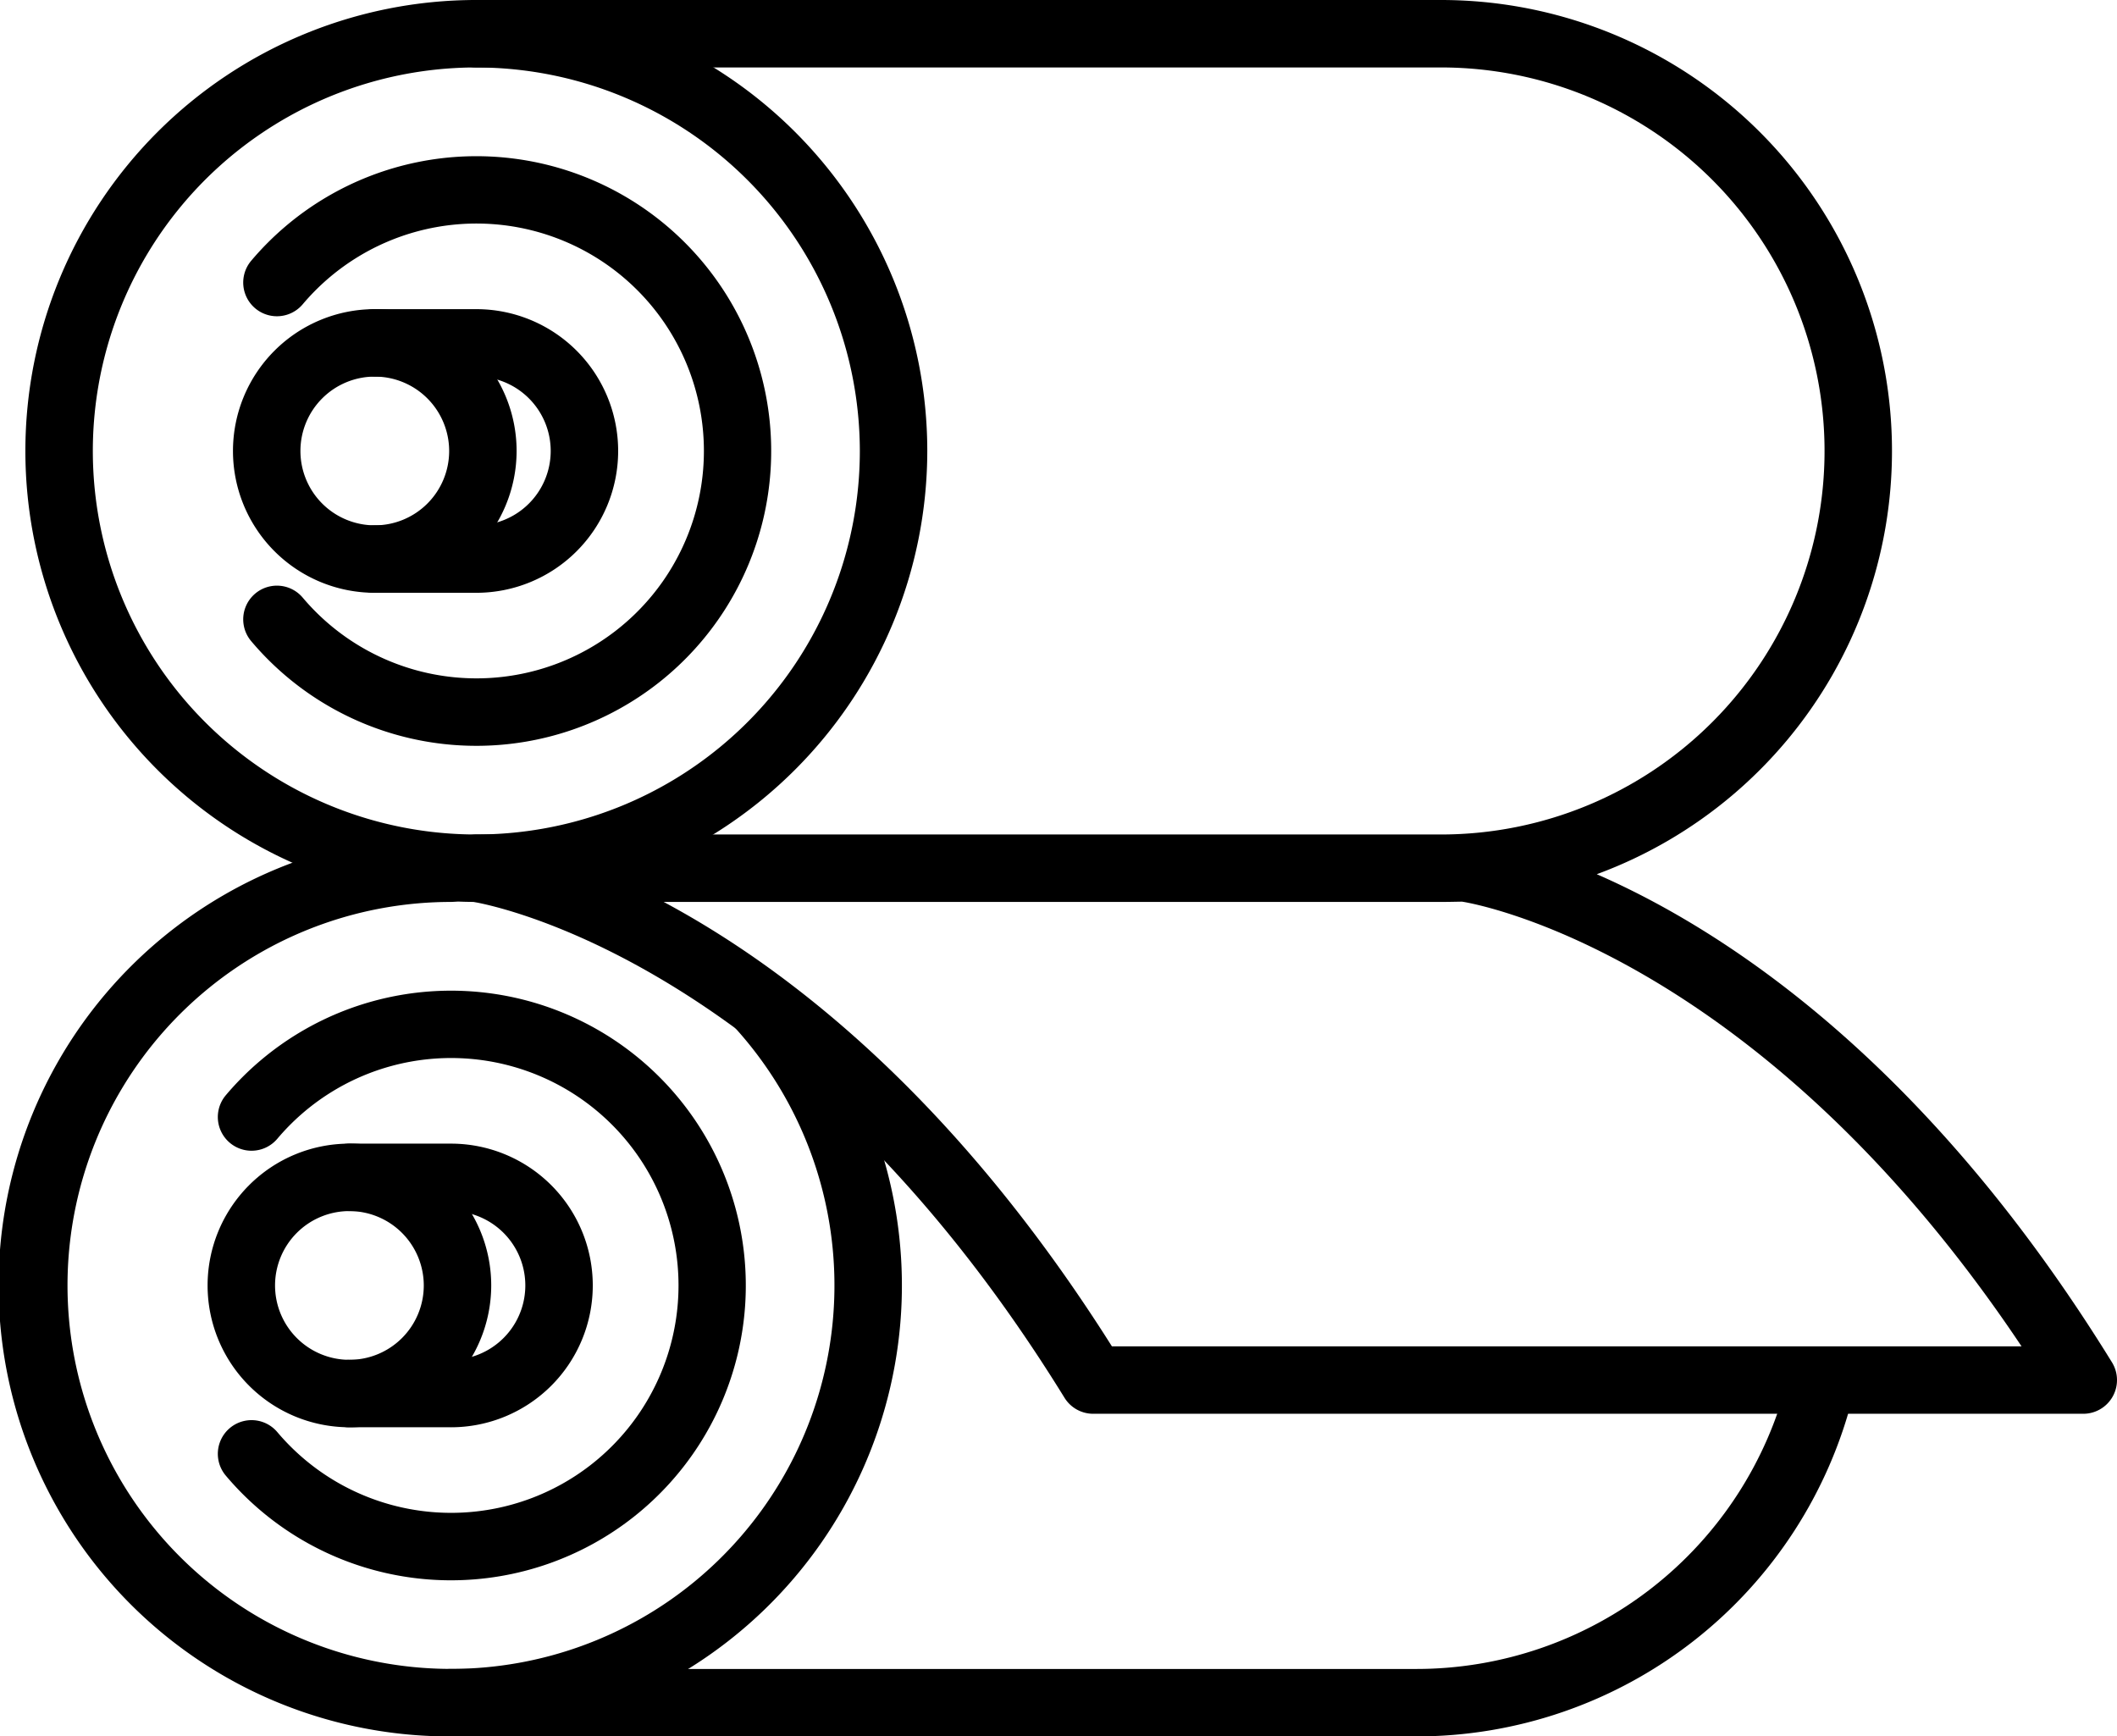
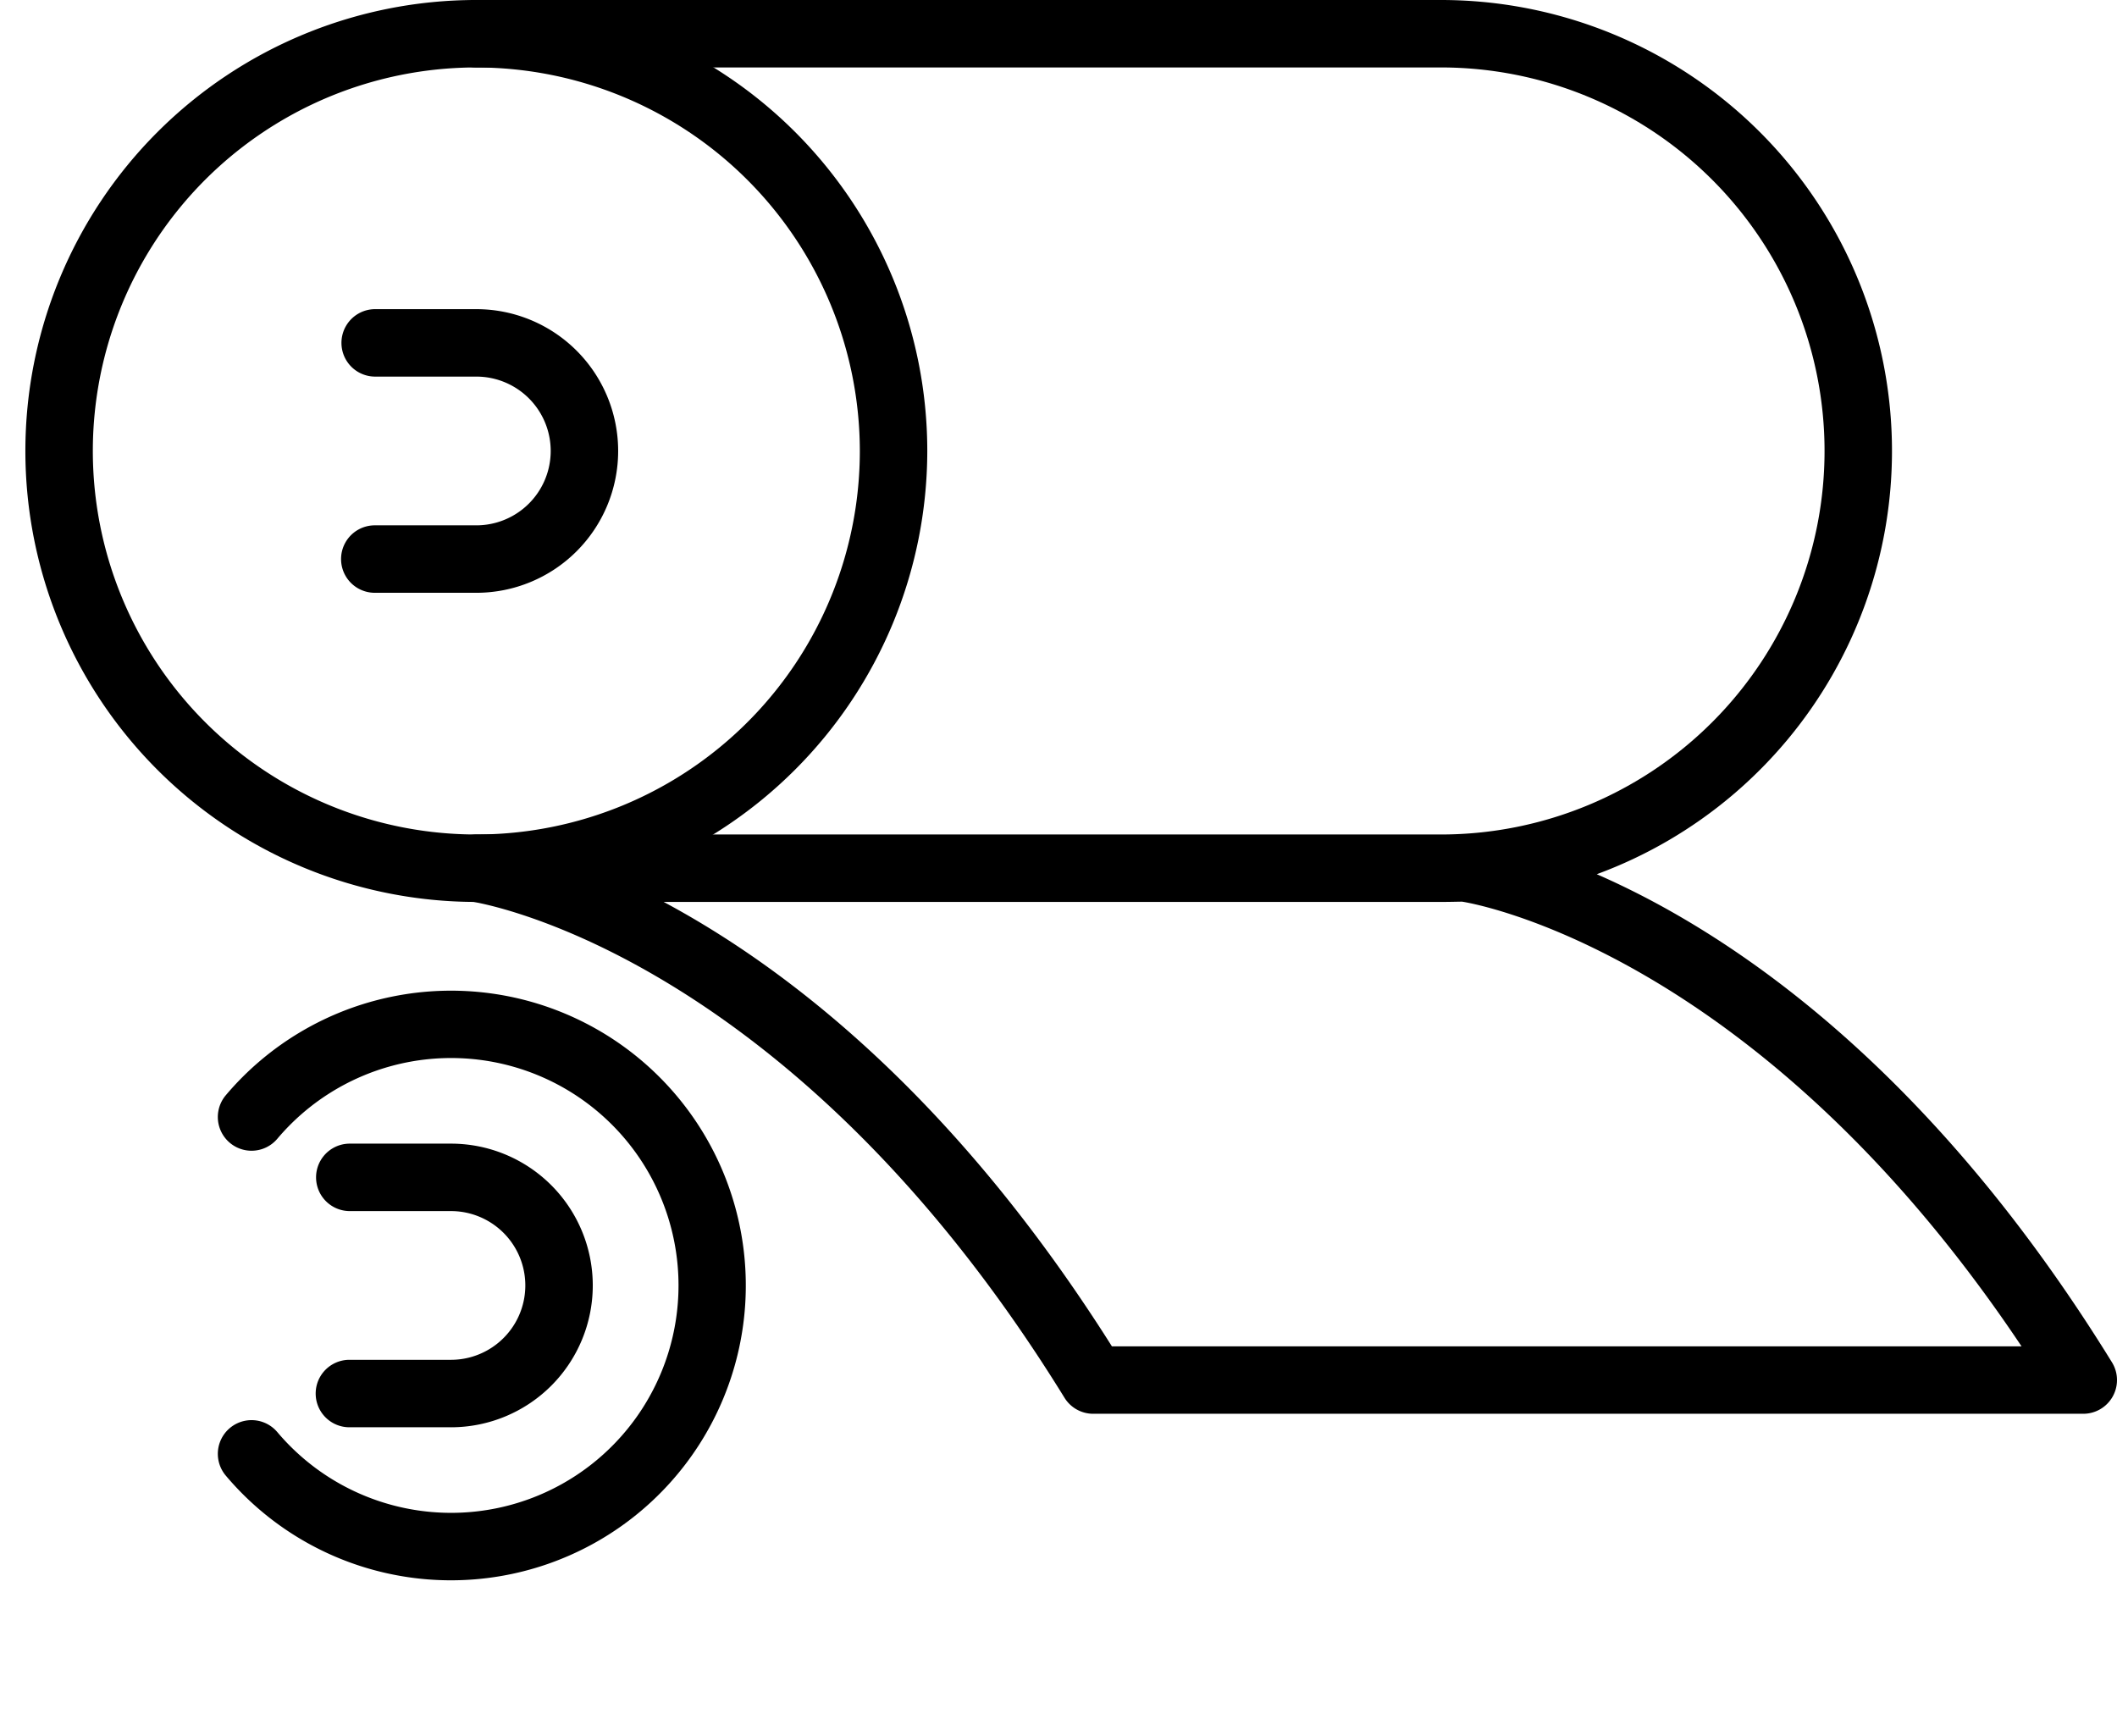
<svg xmlns="http://www.w3.org/2000/svg" viewBox="0 0 480.567 394.159">
  <g id="レイヤー_2" data-name="レイヤー 2">
    <g id="_Layer_" data-name="&lt;Layer&gt;">
      <path d="M108.13,204.735a102.368,102.368,0,1,1,102.367-102.37A102.484,102.484,0,0,1,108.13,204.735Zm0-189.424a87.056,87.056,0,1,0,87.056,87.054A87.153,87.153,0,0,0,108.13,15.311Z" />
      <path d="M472.911,320.922H248.16a7.655,7.655,0,0,1-6.516-3.637c-62.726-101.67-133.818-112.52-134.527-112.616A7.658,7.658,0,0,1,108.13,189.424H327.122a87.056,87.056,0,0,0,0-174.113H108.13A7.656,7.656,0,1,1,108.13,0H327.122a102.371,102.371,0,0,1,35.35,198.443c28.706,12.542,74.571,42.101,116.955,110.804a7.657,7.657,0,0,1-6.516,11.675ZM252.406,305.611H458.898C398.146,214.771,332.552,204.759,331.87,204.67c-1.714.03-3.23.066-4.749.066H150.658C178.547,219.664,216.581,248.869,252.406,305.611Z" />
      <path d="M108.13,134.561H85.079a7.656,7.656,0,0,1,0-15.312H108.13a16.881,16.881,0,1,0,0-33.762H85.079a7.656,7.656,0,0,1,0-15.311H108.13a32.193,32.193,0,1,1,0,64.386Z" />
-       <path d="M85.079,134.561a32.193,32.193,0,1,1,32.193-32.196A32.231,32.231,0,0,1,85.079,134.561Zm0-49.074a16.881,16.881,0,1,0,16.882,16.878A16.898,16.898,0,0,0,85.079,85.486Z" />
-       <path d="M102.368,394.159a102.368,102.368,0,1,1,0-204.735,7.656,7.656,0,0,1,0,15.311A87.049,87.049,0,1,0,167.1,233.576a7.655,7.655,0,0,1,11.382-10.24A102.37,102.37,0,0,1,102.368,394.159Z" />
-       <path d="M321.358,394.159H102.368a7.656,7.656,0,1,1,0-15.311h218.99a86.879,86.879,0,0,0,84.488-65.976,7.655,7.655,0,1,1,14.857,3.696A102.163,102.163,0,0,1,321.358,394.159Z" />
-       <path d="M108.13,169.298a66.825,66.825,0,0,1-51.11-23.763,7.654,7.654,0,0,1,11.693-9.88,51.622,51.622,0,1,0,0-66.581A7.654,7.654,0,0,1,57.02,59.194a66.921,66.921,0,1,1,51.11,110.105Z" />
      <path d="M102.368,323.985H79.317a7.656,7.656,0,0,1,0-15.312H102.368a16.881,16.881,0,0,0,0-33.762H79.317a7.656,7.656,0,0,1,0-15.311H102.368a32.193,32.193,0,0,1,0,64.386Z" />
-       <path d="M79.317,323.985a32.193,32.193,0,1,1,32.193-32.196A32.232,32.232,0,0,1,79.317,323.985Zm0-49.074a16.881,16.881,0,1,0,16.882,16.878A16.899,16.899,0,0,0,79.317,274.91Z" />
      <path d="M102.368,358.722a66.828,66.828,0,0,1-51.111-23.763,7.654,7.654,0,0,1,11.693-9.88,51.622,51.622,0,1,0,0-66.581,7.654,7.654,0,0,1-11.693-9.881A66.921,66.921,0,1,1,102.368,358.722Z" />
    </g>
  </g>
</svg>